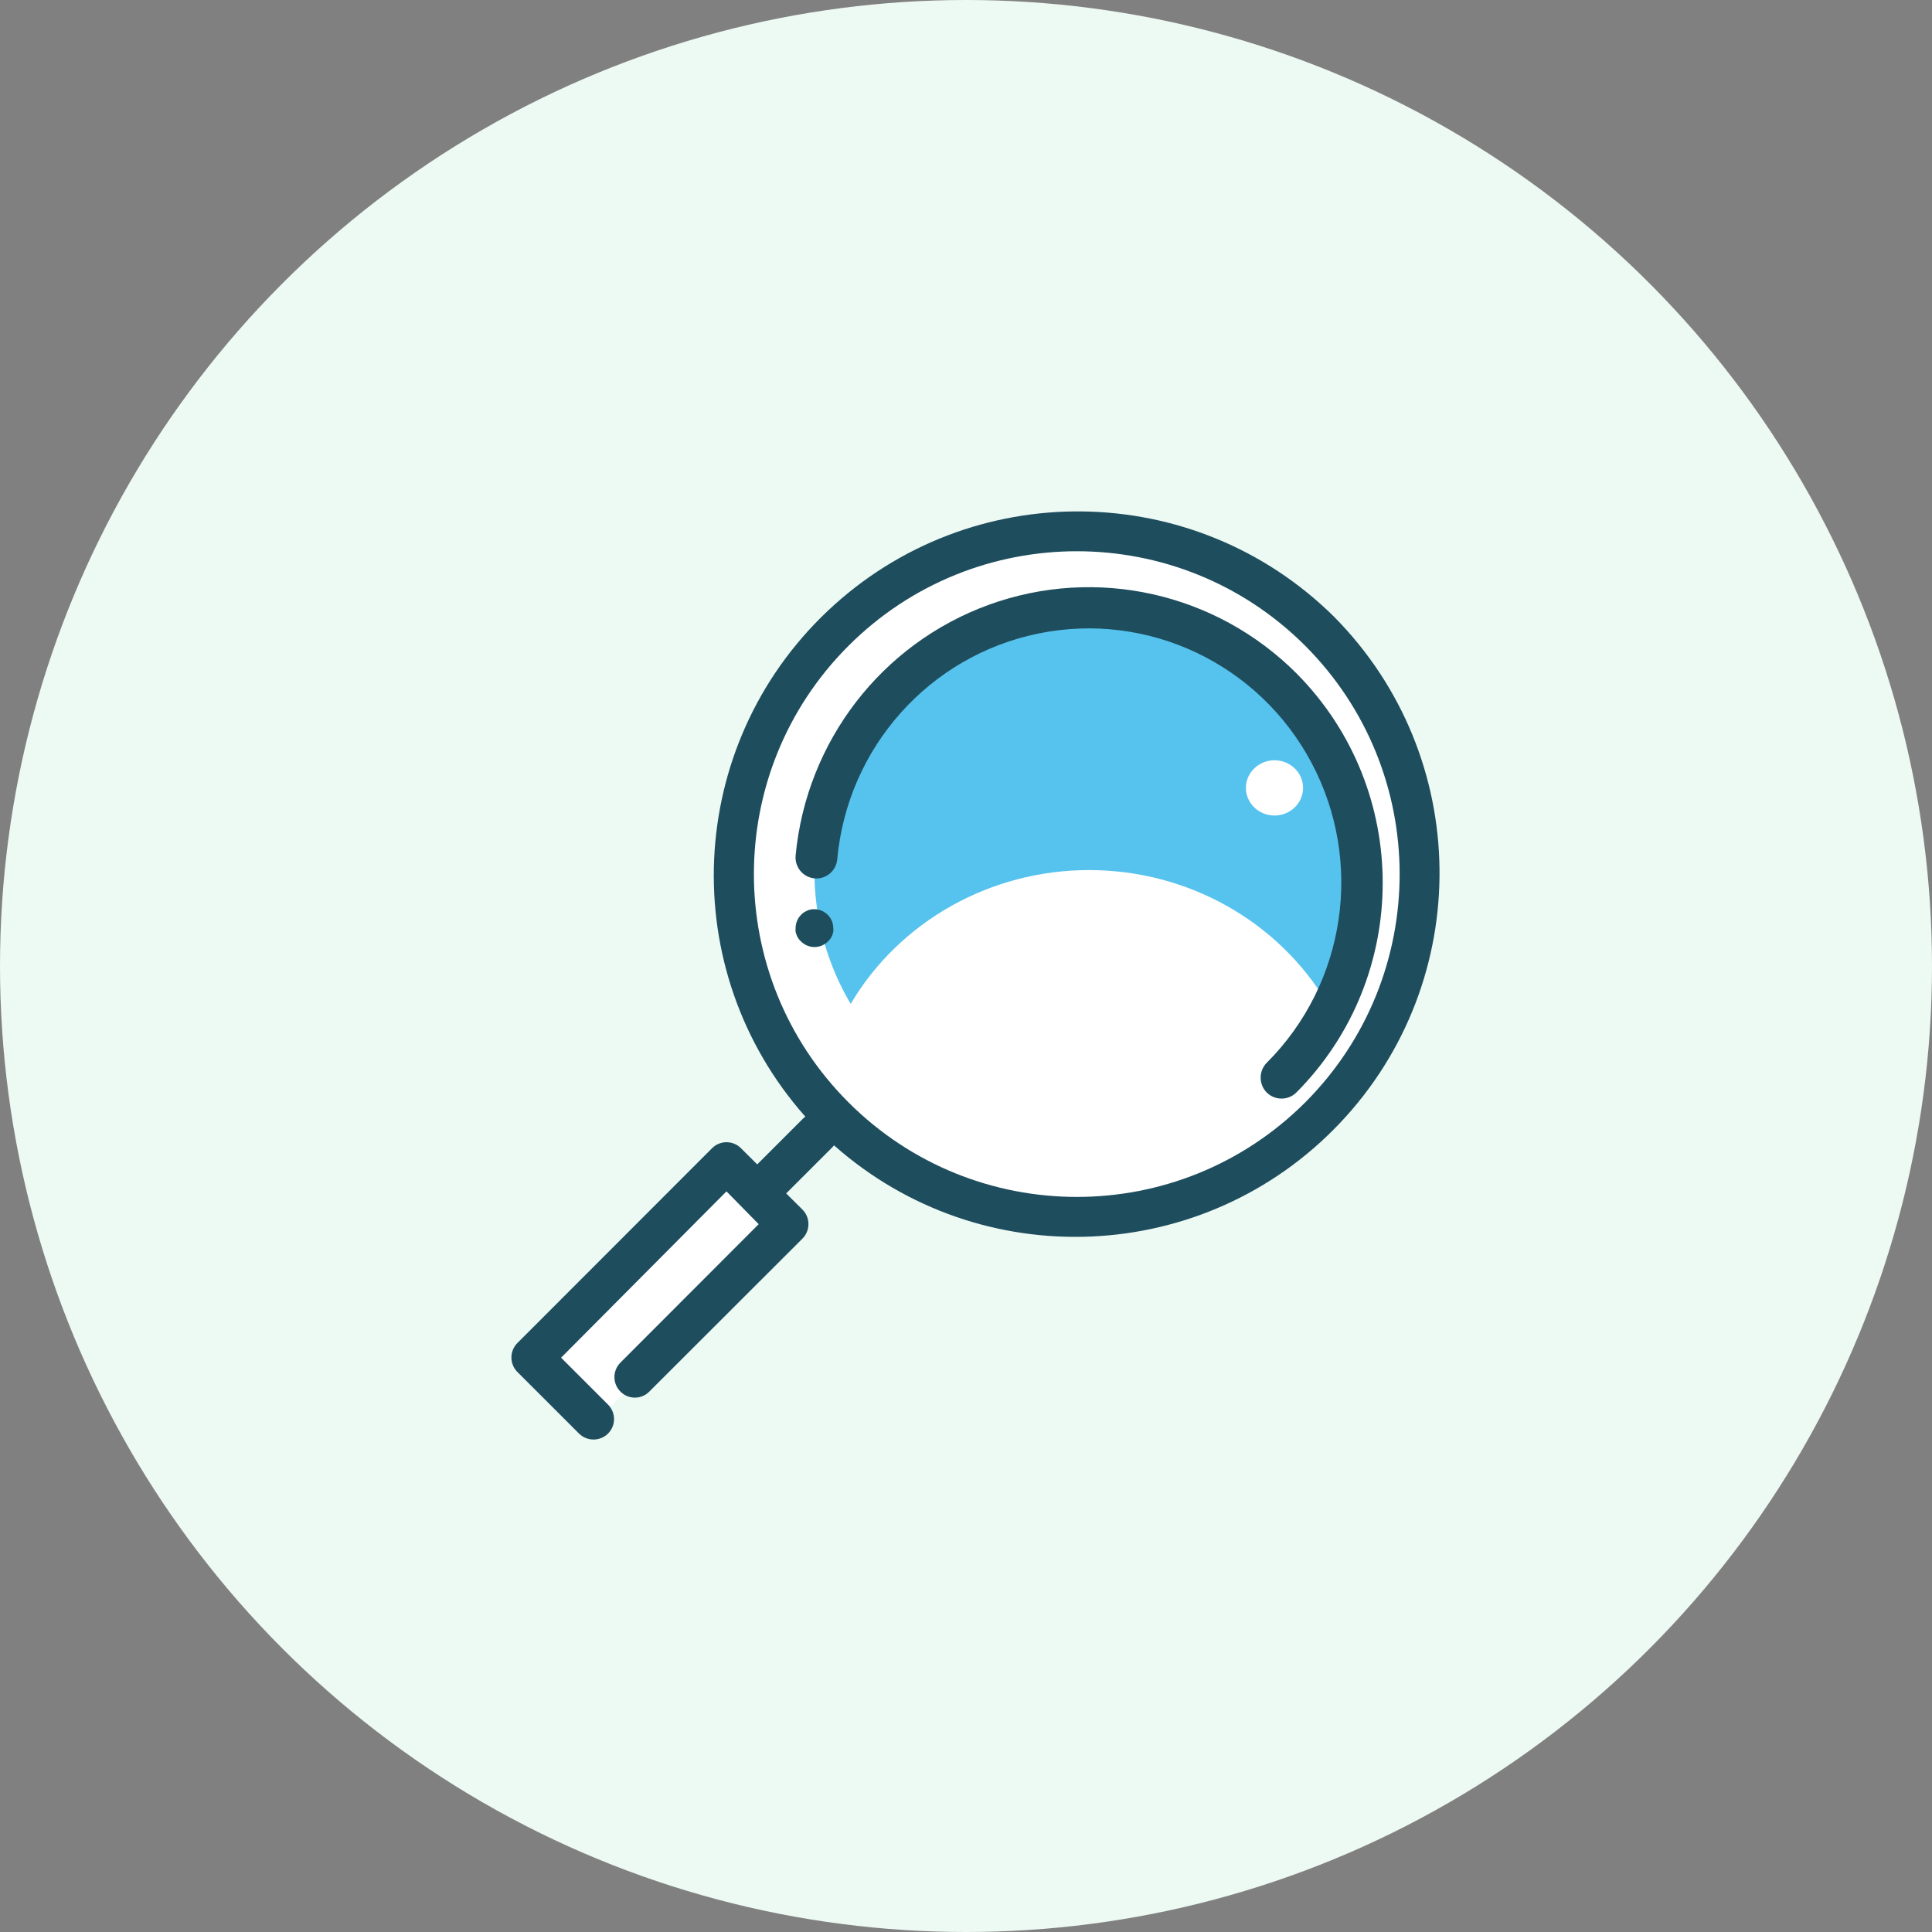
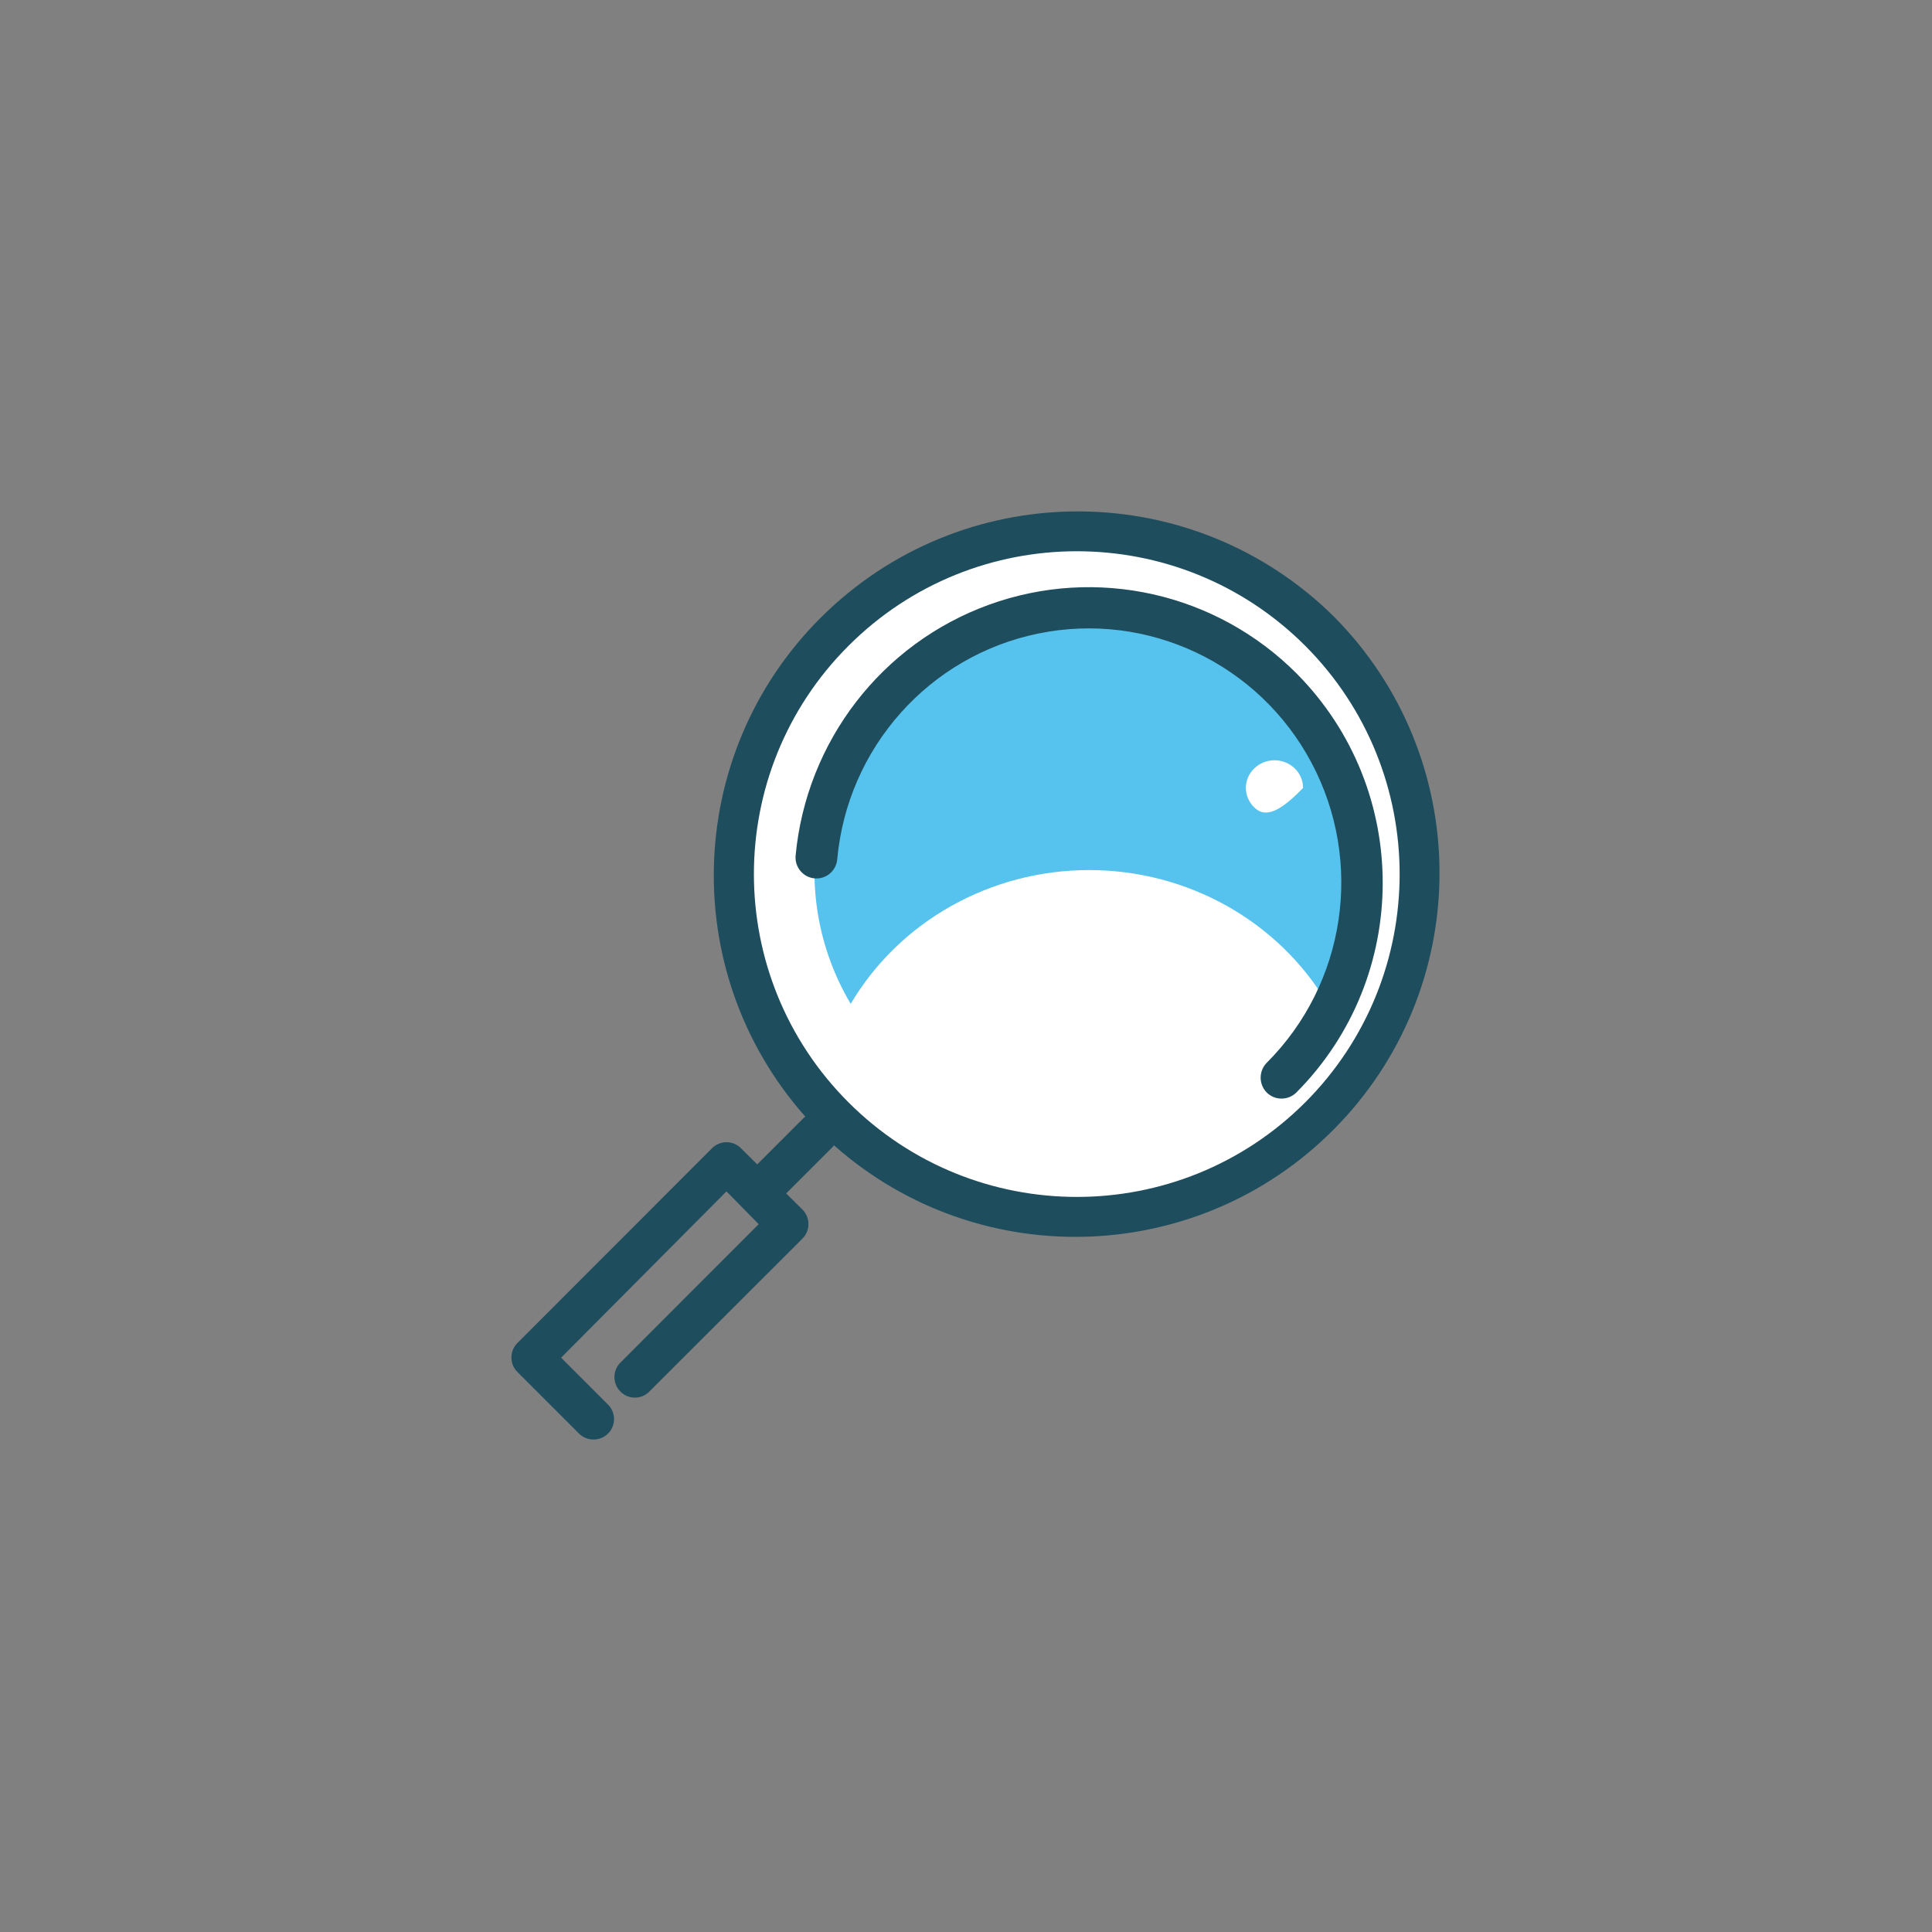
<svg xmlns="http://www.w3.org/2000/svg" width="102px" height="102px" viewBox="0 0 102 102" version="1.1">
  <rect x="0" y="0" width="102" height="102" fill="#808080" stroke="none" />
  <title>Group</title>
  <desc>Created with Sketch.</desc>
  <defs />
  <g id="Symbols" stroke="none" stroke-width="1" fill="none" fill-rule="evenodd">
    <g id="Tool/Icon/participativo">
      <g id="Group">
-         <circle id="Oval-2-Copy-2" fill="#EDF9F3" cx="51" cy="51" r="51" />
        <g id="9-4Monitoreo" transform="translate(27, 27)">
-           <polygon id="Path-2" fill="#FFFFFF" points="11 34.5 14.5 38 4.5 48 1.5 44.5" />
          <circle id="Oval" fill="#FFFFFF" cx="30" cy="19" r="18" />
-           <path d="M30.5,18.935 C35.701,18.935 40.504,21.631 43.088,26 C46.572,20.1 45.188,12.631 39.804,8.271 C34.419,3.91 26.581,3.91 21.196,8.271 C15.812,12.631 14.428,20.1 17.912,26 C20.496,21.631 25.299,18.935 30.5,18.935 Z M39.22,13.568 C39.651,13.15 40.299,13.024 40.863,13.249 C41.427,13.475 41.795,14.007 41.795,14.597 C41.795,15.188 41.427,15.72 40.863,15.945 C40.299,16.171 39.651,16.045 39.22,15.627 C38.936,15.355 38.776,14.984 38.776,14.597 C38.776,14.211 38.936,13.84 39.22,13.568 Z" id="Shape" fill="#56C2EE" fill-rule="nonzero" />
+           <path d="M30.5,18.935 C35.701,18.935 40.504,21.631 43.088,26 C46.572,20.1 45.188,12.631 39.804,8.271 C34.419,3.91 26.581,3.91 21.196,8.271 C15.812,12.631 14.428,20.1 17.912,26 C20.496,21.631 25.299,18.935 30.5,18.935 Z M39.22,13.568 C39.651,13.15 40.299,13.024 40.863,13.249 C41.427,13.475 41.795,14.007 41.795,14.597 C40.299,16.171 39.651,16.045 39.22,15.627 C38.936,15.355 38.776,14.984 38.776,14.597 C38.776,14.211 38.936,13.84 39.22,13.568 Z" id="Shape" fill="#56C2EE" fill-rule="nonzero" />
          <path d="M41.465,8.568 C37.204,4.292 30.874,2.874 25.212,4.927 C19.551,6.98 15.575,12.136 15.005,18.164 C14.948,18.774 15.393,19.316 15.999,19.373 C16.606,19.431 17.144,18.983 17.201,18.373 C17.737,12.471 22.058,7.621 27.831,6.444 C33.603,5.266 39.46,8.039 42.238,13.265 C45.016,18.491 44.056,24.932 39.878,29.109 C39.449,29.544 39.449,30.246 39.878,30.681 C40.085,30.886 40.365,31.001 40.655,31 C40.948,31.001 41.23,30.887 41.439,30.681 C47.51,24.579 47.522,14.684 41.465,8.568 Z" id="Shape" fill="#1E4D5D" fill-rule="nonzero" />
          <path d="M43.434,5.564 C36.065,-1.733 24.234,-1.87 16.698,5.254 C9.163,12.378 8.64,24.194 15.518,31.954 L15.429,32.024 L12.978,34.474 L12.119,33.621 C11.918,33.417 11.642,33.303 11.355,33.303 C11.069,33.304 10.794,33.418 10.592,33.621 L0.325,43.896 C0.117,44.1 0,44.378 0,44.669 C0,44.96 0.117,45.239 0.325,45.442 L3.571,48.687 C3.995,49.104 4.675,49.104 5.099,48.687 C5.303,48.484 5.418,48.208 5.418,47.92 C5.418,47.633 5.303,47.357 5.099,47.154 L2.623,44.679 L11.355,35.899 L13.055,37.63 L5.754,44.94 C5.334,45.362 5.334,46.045 5.754,46.467 C5.955,46.672 6.231,46.788 6.518,46.788 C6.806,46.788 7.081,46.672 7.282,46.467 L15.365,38.393 C15.787,37.969 15.787,37.284 15.365,36.86 L14.506,36.007 L16.956,33.558 L17.033,33.469 C24.797,40.344 36.617,39.821 43.744,32.289 C50.871,24.756 50.733,12.93 43.434,5.564 Z M41.906,31.204 C35.246,37.857 24.452,37.854 17.795,31.198 C11.138,24.542 11.138,13.752 17.795,7.097 C24.452,0.441 35.246,0.438 41.906,7.091 C48.557,13.754 48.557,24.541 41.906,31.204 Z" id="Shape" fill="#1E4D5D" fill-rule="nonzero" />
-           <path d="M15.823,21.016 C15.757,21.027 15.693,21.045 15.632,21.069 L15.452,21.163 C15.397,21.198 15.347,21.239 15.303,21.287 C15.113,21.474 15.006,21.728 15.004,21.993 C14.999,22.06 14.999,22.127 15.004,22.193 C15.016,22.257 15.036,22.318 15.064,22.376 C15.087,22.438 15.117,22.497 15.154,22.553 C15.193,22.605 15.237,22.655 15.285,22.7 C15.474,22.89 15.732,22.998 16.002,23 C16.272,22.997 16.529,22.889 16.719,22.7 C16.767,22.656 16.809,22.607 16.844,22.553 C16.881,22.496 16.913,22.437 16.94,22.376 C16.963,22.317 16.981,22.256 16.993,22.193 C17.002,22.127 17.002,22.06 16.993,21.993 C16.991,21.698 16.857,21.419 16.627,21.231 C16.396,21.042 16.093,20.964 15.799,21.016 L15.823,21.016 Z" id="Shape" fill="#1E4D5D" fill-rule="nonzero" />
        </g>
      </g>
    </g>
  </g>
</svg>